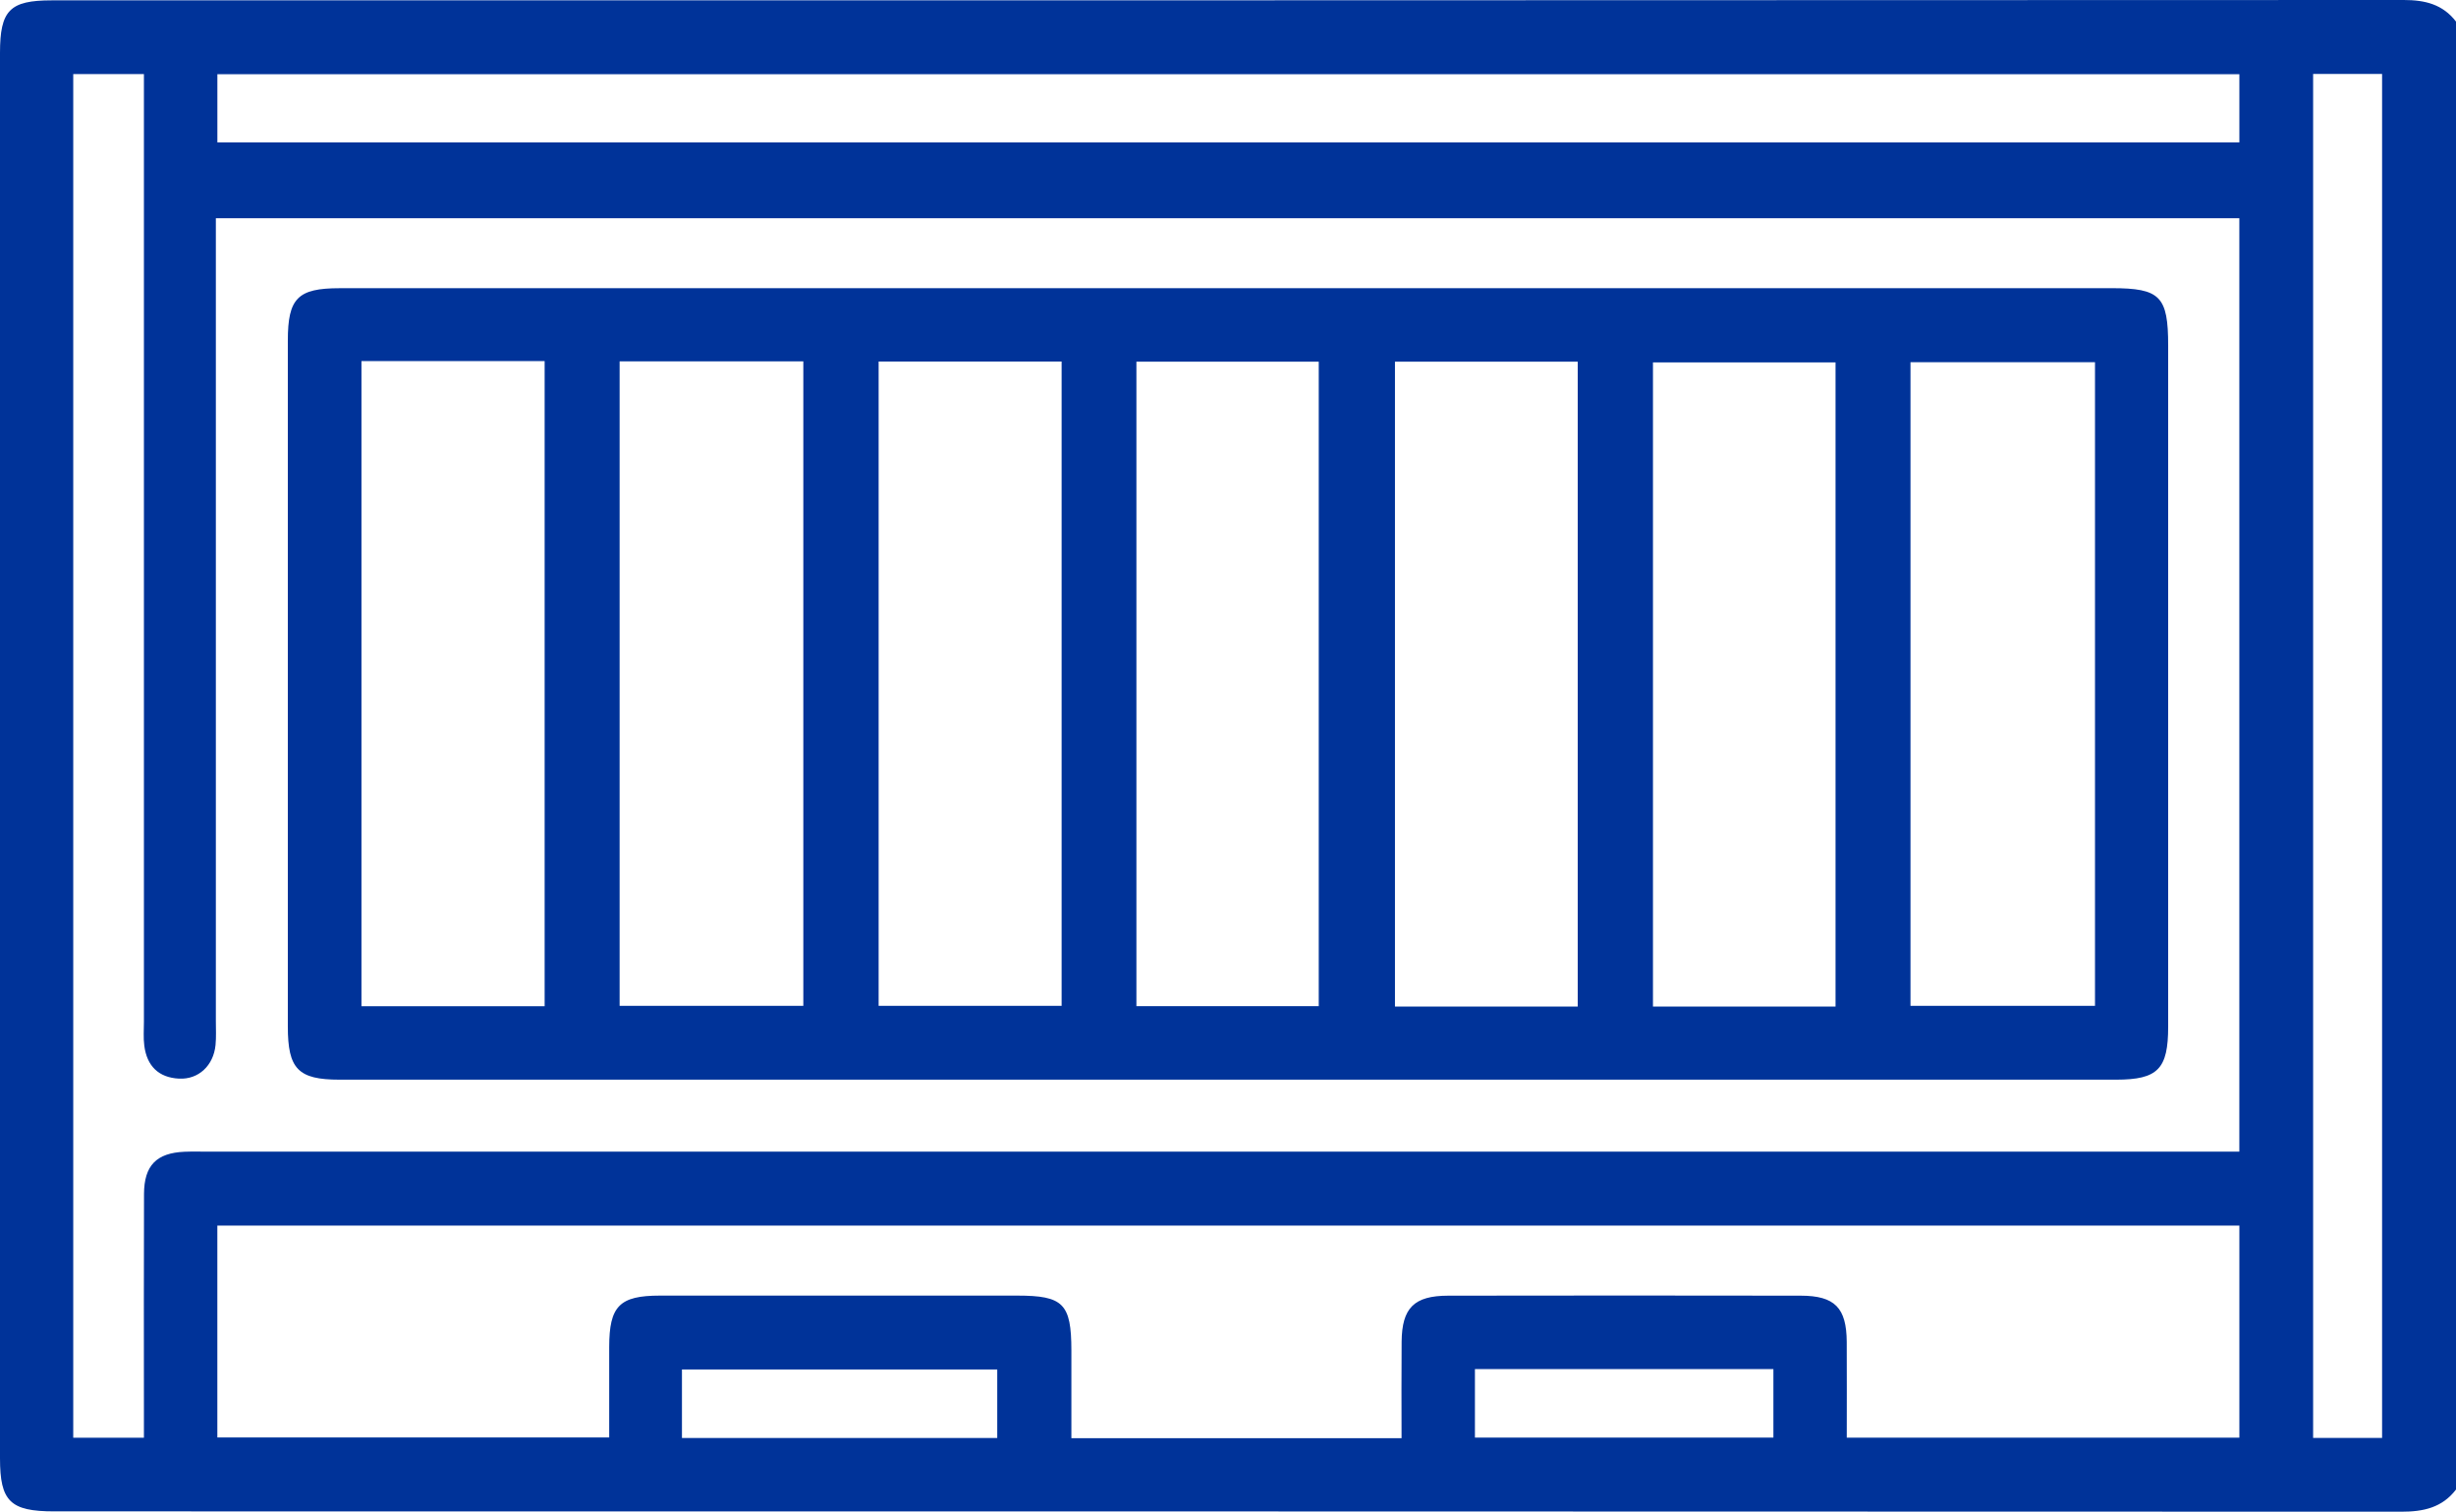
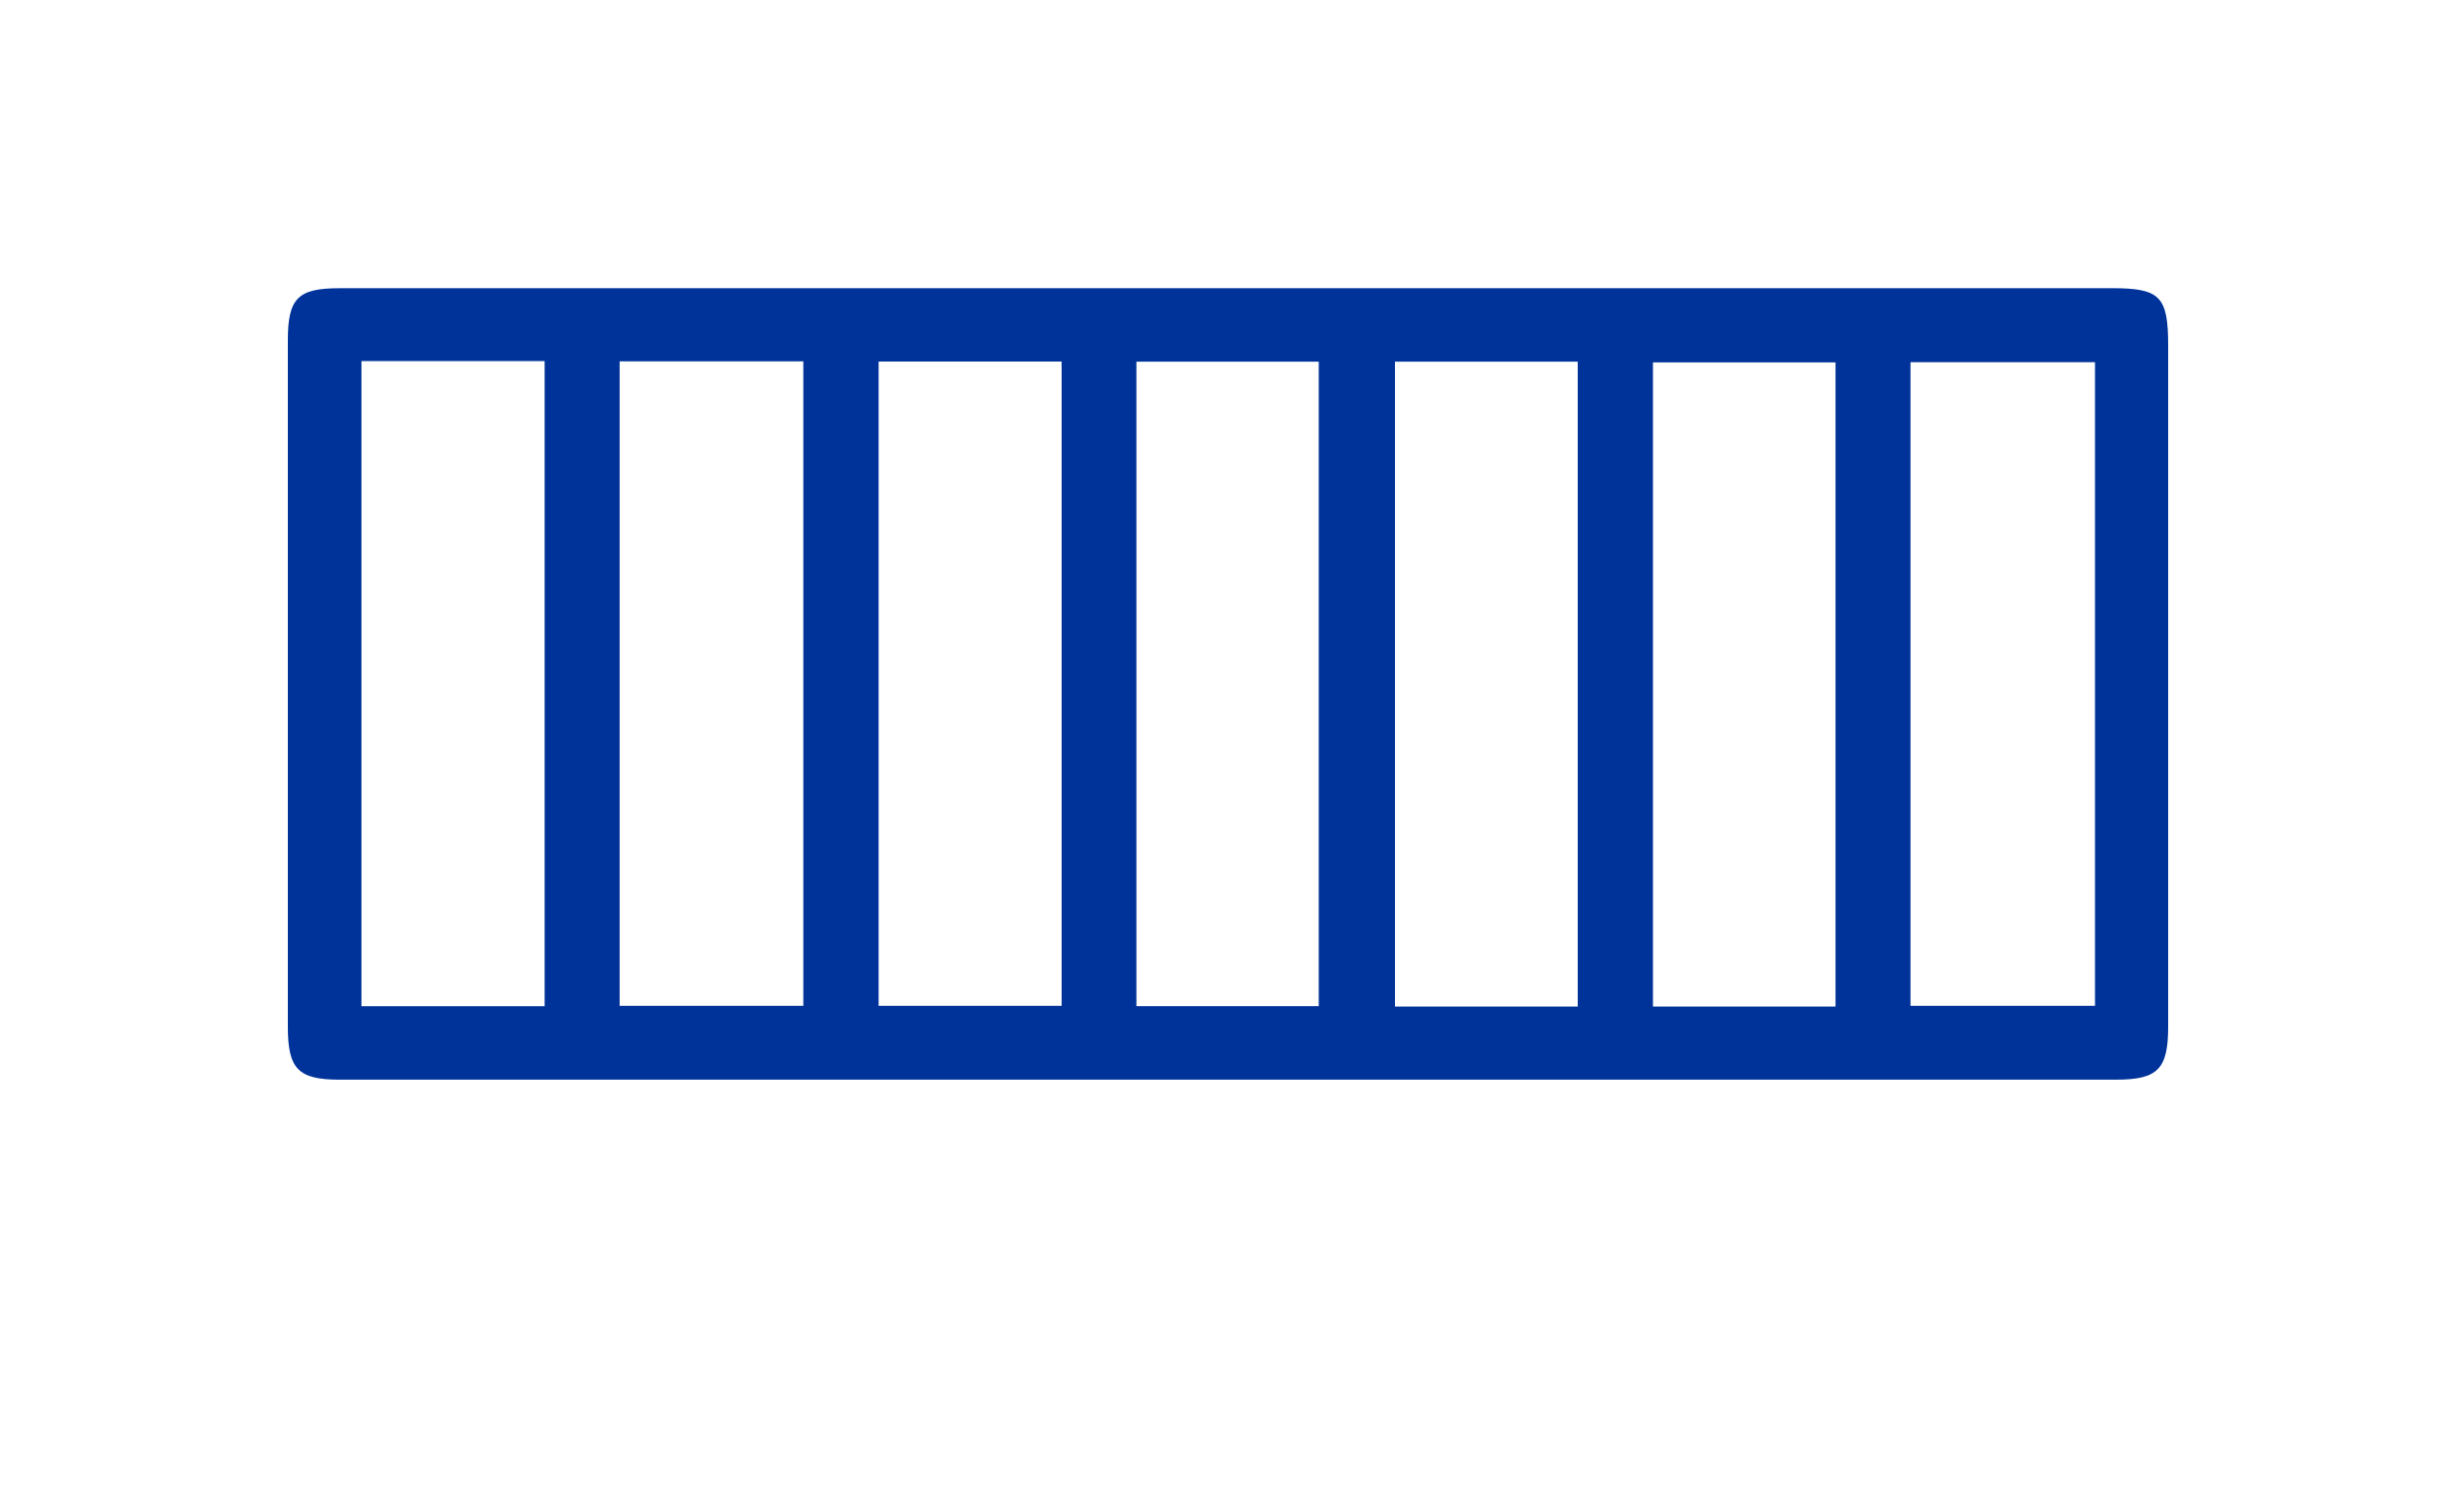
<svg xmlns="http://www.w3.org/2000/svg" id="Camada_2" data-name="Camada 2" viewBox="0 0 759.25 467.3">
  <defs>
    <style>
      .cls-1 {
        fill: #039;
        stroke-width: 0px;
      }
    </style>
  </defs>
  <g id="Camada_1-2" data-name="Camada 1">
    <g>
-       <path class="cls-1" d="M759.25,460.45c-4.27,5.59-10.05,6.86-16.84,6.85-241.89-.1-483.78-.08-725.68-.1-13.6,0-16.73-3.12-16.73-16.43C0,305.99,0,161.2,0,16.41,0,3.2,2.99.11,15.96.11,258.34.1,500.73.12,743.12,0c6.6,0,12.04,1.35,16.14,6.68v453.77ZM692.29,67.46H66.73v8.69c0,79.83,0,159.65,0,239.48,0,2.47.14,4.96-.1,7.41-.63,6.37-5.26,10.69-11.28,10.39-6.35-.32-9.93-3.94-10.74-10.16-.32-2.43-.12-4.94-.12-7.41,0-94.65,0-189.31,0-283.96,0-2.91,0-5.81,0-9.01h-21.85v421.54h21.85c0-3.25,0-5.95,0-8.65,0-22.24-.06-44.49.03-66.73.04-8.8,3.88-12.65,12.51-13.02,2.47-.1,4.94-.03,7.41-.03,205.87,0,411.74,0,617.6,0,3.35,0,6.71,0,10.23,0V67.46ZM692.28,378.85H67.19v65.51h121.14c0-9.74-.01-18.87,0-28,.02-12.62,3.17-15.85,15.67-15.86,36.82-.03,73.64-.02,110.46,0,14.27,0,16.73,2.51,16.75,16.95.01,9.02,0,18.03,0,27.13h102.07c0-10.2-.07-20.01.02-29.82.1-10.46,3.83-14.22,14.4-14.24,36.33-.06,72.65-.06,108.98,0,10.56.02,14.16,3.75,14.22,14.33.05,9.8.01,19.6.01,29.56h121.37v-65.55ZM692.28,22.95H67.2v21.06h625.08v-21.06ZM736.4,444.5V22.85h-21.32v421.65h21.32ZM210.82,444.52h97.47v-21.18h-97.47v21.18ZM455.96,444.4h92.27v-21.19h-92.27v21.19Z" />
      <path class="cls-1" d="M380.02,89.08c90.93,0,181.86,0,272.78,0,15.01,0,17.47,2.51,17.47,17.76,0,70.17,0,140.35,0,210.52,0,13.07-3.16,16.38-16.04,16.39-183.09.02-366.18.02-549.27,0-12.83,0-15.98-3.33-15.98-16.44,0-70.67,0-141.33,0-212,0-13.12,3.04-16.22,16.03-16.22,91.67-.01,183.34,0,275.01,0ZM111.74,111.62v199.43h56.63V111.62h-56.63ZM191.55,111.7v199.22h56.79V111.7h-56.79ZM271.62,111.77v199.15h56.57V111.77h-56.57ZM487.74,311.15V111.8h-56.5v199.36h56.5ZM567.44,311.16V112.02h-56.44v199.13h56.44ZM590.61,310.92h57.04V111.96h-57.04v198.96ZM351.31,311.03h56.37V111.81h-56.37v199.23Z" />
    </g>
  </g>
</svg>